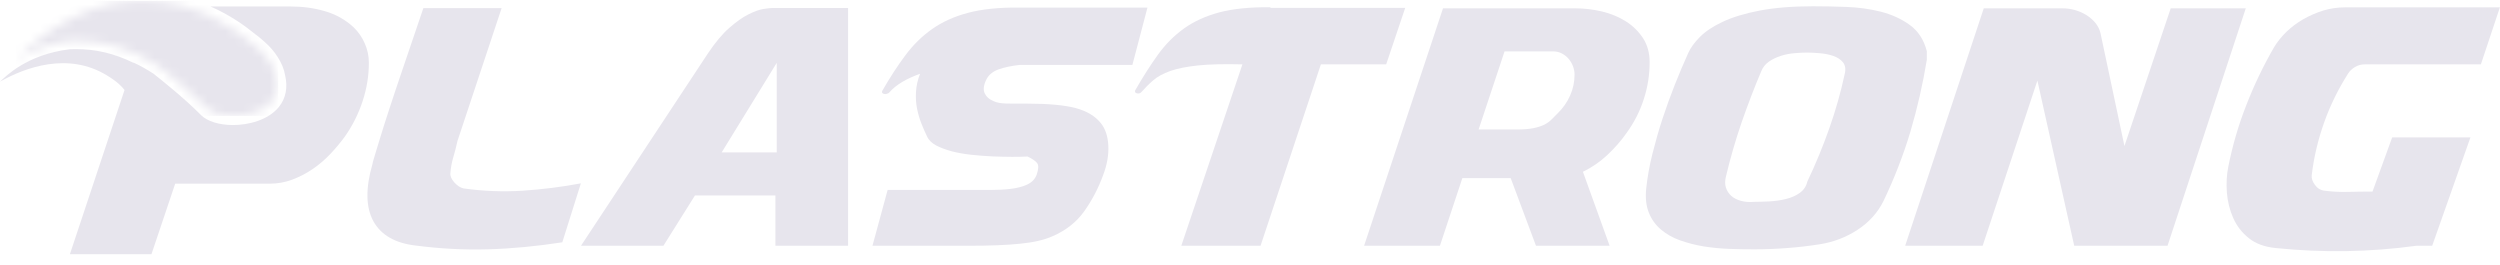
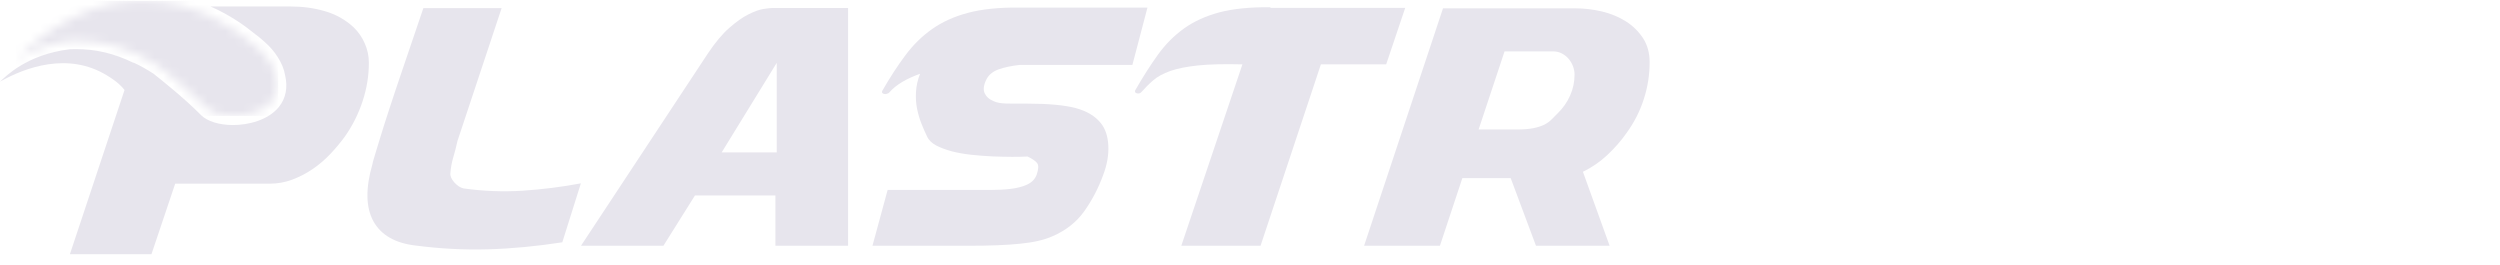
<svg xmlns="http://www.w3.org/2000/svg" width="283" height="30" viewBox="0 0 283 30" fill="none">
  <mask id="mask0_58_2" style="mask-type:luminance" maskUnits="userSpaceOnUse" x="1" y="0" width="31" height="14">
    <path d="M1.816 6.722C3.782 5.559 5.823 4.861 7.925 4.604C8.187 4.592 8.398 4.592 8.61 4.592C11.882 4.592 14.943 5.547 17.978 7.506C18.837 8.18 21.649 10.433 23.428 12.233L23.502 12.306C23.988 12.82 25.12 13.139 26.389 13.139C27.857 13.139 29.773 12.698 30.768 11.473C31.353 10.739 31.515 9.82 31.266 8.731C31.166 8.143 30.93 7.567 30.544 6.992C30.221 6.465 29.798 5.976 29.275 5.522C28.89 5.167 28.492 4.849 28.069 4.543C26.451 3.196 22.109 0.11 16.174 0.11C11.111 0.098 6.295 2.327 1.816 6.722Z" fill="white" />
  </mask>
  <g mask="url(#mask0_58_2)">
    <path d="M31.49 0.098H1.816V13.127H31.49V0.098Z" fill="#E7E5ED" />
  </g>
-   <path d="M262.048 20.927C262.322 21.306 262.658 21.526 263.056 21.576C263.952 21.698 264.872 21.747 265.793 21.722C266.714 21.698 267.647 21.686 268.568 21.686L270.795 15.551H279.653L275.323 27.82H273.532C268.269 28.543 262.956 28.629 257.606 28.078C256.362 27.955 255.354 27.588 254.571 26.963C253.787 26.339 253.202 25.58 252.804 24.686C252.406 23.792 252.169 22.837 252.082 21.796C252.008 20.767 252.057 19.788 252.244 18.869C252.717 16.494 253.389 14.167 254.272 11.927C255.143 9.673 256.188 7.494 257.407 5.375C257.781 4.751 258.253 4.163 258.813 3.612C259.386 3.061 260.02 2.584 260.742 2.167C261.463 1.763 262.21 1.433 263.006 1.188C263.802 0.955 264.611 0.833 265.432 0.833H282.988L280.835 7.286H267.684C267.286 7.286 266.925 7.384 266.577 7.592C266.229 7.8 265.967 8.057 265.781 8.363C264.673 10.114 263.765 11.963 263.081 13.898C262.396 15.833 261.924 17.816 261.687 19.837C261.65 20.18 261.762 20.547 262.048 20.927Z" fill="#E7E5ED" />
  <path d="M51.422 20.645C51.77 21.024 52.118 21.257 52.492 21.331C54.744 21.649 56.971 21.723 59.16 21.588C61.363 21.441 63.553 21.172 65.755 20.755L63.652 27.429C60.716 27.882 57.892 28.151 55.192 28.224C52.492 28.298 49.779 28.151 47.055 27.796C44.728 27.527 43.136 26.608 42.265 25.041C41.406 23.461 41.369 21.306 42.165 18.563C42.19 18.416 42.227 18.245 42.289 18.061C42.339 17.865 42.439 17.559 42.563 17.143C42.7 16.727 42.874 16.139 43.098 15.392C43.322 14.645 43.646 13.641 44.056 12.38C44.467 11.118 44.989 9.551 45.624 7.69C46.258 5.829 47.03 3.576 47.926 0.918H56.784L51.783 15.967C51.646 16.592 51.496 17.192 51.322 17.767C51.148 18.343 51.036 18.943 50.986 19.567C50.937 19.898 51.086 20.253 51.422 20.645Z" fill="#E7E5ED" />
  <path d="M78.669 22.127L75.098 27.82H65.767L80.15 6.024C80.971 4.8 81.767 3.845 82.551 3.159C83.335 2.473 84.056 1.959 84.716 1.629C85.375 1.298 85.948 1.09 86.42 1.016C86.893 0.943 87.229 0.906 87.416 0.906H96.001V27.82H87.776V22.127H78.669ZM87.926 17.253V7.114L81.692 17.253H87.926Z" fill="#E7E5ED" />
  <path d="M100.48 21.502H109.885H112.15C112.946 21.502 113.693 21.465 114.414 21.38C115.123 21.294 115.758 21.135 116.281 20.89C116.803 20.645 117.164 20.278 117.351 19.776C117.562 19.151 117.587 18.723 117.413 18.478C117.239 18.233 116.878 17.988 116.318 17.718C115.845 17.743 115.26 17.755 114.564 17.755C113.879 17.755 113.145 17.731 112.361 17.706C111.578 17.669 110.781 17.608 109.973 17.523C109.164 17.437 108.417 17.302 107.746 17.131C107.074 16.947 106.476 16.727 105.979 16.469C105.481 16.2 105.133 15.869 104.946 15.453C104.735 15.024 104.523 14.535 104.312 14.008C104.1 13.482 103.938 12.918 103.814 12.318C103.69 11.718 103.652 11.082 103.69 10.408C103.727 9.735 103.876 9.049 104.15 8.351C103.403 8.62 102.744 8.914 102.147 9.269C101.55 9.625 101.052 10.016 100.654 10.482C100.579 10.555 100.504 10.592 100.455 10.592C100.318 10.665 100.168 10.665 100.019 10.616C99.857 10.555 99.808 10.457 99.858 10.31C100.728 8.792 101.599 7.445 102.483 6.269C103.354 5.094 104.361 4.102 105.506 3.294C106.651 2.486 107.994 1.873 109.562 1.457C111.117 1.041 113.058 0.833 115.36 0.857H129.892L128.187 7.347H115.447C114.526 7.445 113.718 7.616 113.046 7.849C112.374 8.094 111.901 8.486 111.64 9.037C111.341 9.637 111.291 10.139 111.453 10.531C111.627 10.922 111.963 11.241 112.473 11.449C112.685 11.547 112.896 11.608 113.108 11.645C113.319 11.682 113.568 11.706 113.867 11.718C114.153 11.731 114.501 11.731 114.9 11.731H116.33C118.682 11.731 120.498 11.902 121.767 12.233C123.036 12.575 123.994 13.151 124.629 13.959C125.127 14.584 125.413 15.429 125.463 16.506C125.512 17.571 125.313 18.686 124.865 19.849C124.33 21.318 123.621 22.665 122.738 23.914C121.854 25.151 120.648 26.094 119.142 26.743C118.221 27.159 116.99 27.441 115.484 27.588C113.979 27.747 112.025 27.82 109.649 27.82H98.763L100.48 21.502Z" fill="#E7E5ED" />
  <path d="M156.915 7.286H149.525L142.694 27.82H133.724L140.641 7.286C138.576 7.237 136.897 7.273 135.615 7.408C134.334 7.543 133.288 7.751 132.48 8.033C131.671 8.327 131.024 8.669 130.551 9.086C130.078 9.49 129.631 9.943 129.208 10.42C129.071 10.567 128.909 10.616 128.71 10.567C128.511 10.518 128.436 10.408 128.498 10.237C129.369 8.718 130.228 7.371 131.074 6.196C131.92 5.02 132.903 4.029 134.035 3.22C135.155 2.412 136.498 1.812 138.041 1.396C139.584 0.992 141.512 0.796 143.814 0.82V0.894H159.068L156.915 7.286Z" fill="#E7E5ED" />
  <path d="M171.012 20.167H165.537L162.999 27.82H154.415L163.348 0.943H178.315C179.323 0.943 180.331 1.065 181.338 1.298C182.346 1.543 183.242 1.91 184.038 2.412C184.835 2.914 185.482 3.551 185.992 4.322C186.489 5.094 186.738 5.988 186.738 7.029C186.738 8.449 186.527 9.845 186.079 11.216C185.643 12.588 184.984 13.873 184.113 15.073C183.503 15.943 182.782 16.763 181.948 17.547C181.115 18.331 180.194 18.955 179.186 19.445L182.209 27.82H173.873L171.012 20.167ZM171.733 14.657C172.468 14.657 173.09 14.608 173.575 14.51C174.06 14.412 174.471 14.278 174.807 14.118C175.142 13.947 175.416 13.751 175.64 13.518C175.864 13.286 176.101 13.053 176.337 12.82C176.947 12.22 177.419 11.547 177.743 10.8C178.079 10.053 178.24 9.257 178.24 8.412C178.24 8.131 178.178 7.824 178.066 7.506C177.942 7.188 177.78 6.906 177.569 6.661C177.357 6.404 177.096 6.208 176.797 6.049C176.499 5.89 176.163 5.816 175.789 5.816H170.315L167.379 14.657H171.733Z" fill="#E7E5ED" />
-   <path d="M216.262 14.89C215.466 17.547 214.446 20.18 213.202 22.776C212.542 24.098 211.559 25.175 210.266 26.02C208.972 26.865 207.553 27.404 206.01 27.649C204.766 27.845 203.522 27.992 202.303 28.078C201.071 28.175 199.827 28.224 198.583 28.224C197.687 28.224 196.741 28.212 195.758 28.175C194.776 28.139 193.805 28.041 192.86 27.894C191.902 27.735 191.018 27.502 190.185 27.208C189.351 26.914 188.629 26.498 188.02 25.984C187.41 25.469 186.95 24.833 186.651 24.073C186.34 23.314 186.241 22.396 186.353 21.318C186.489 20.069 186.713 18.771 187.049 17.437C187.385 16.102 187.758 14.767 188.194 13.445C188.629 12.122 189.102 10.825 189.6 9.563C190.097 8.302 190.608 7.114 191.105 6.012C191.367 5.412 191.814 4.8 192.437 4.176C193.059 3.551 193.917 2.976 195.024 2.461C196.119 1.947 197.513 1.518 199.18 1.2C200.847 0.882 202.863 0.71 205.214 0.71C206.384 0.71 207.64 0.735 209.009 0.784C210.378 0.833 211.671 1.016 212.903 1.322C214.135 1.641 215.23 2.131 216.175 2.816C217.133 3.502 217.78 4.494 218.116 5.792V6.771C217.668 9.514 217.046 12.233 216.262 14.89ZM207.08 14.522C207.79 12.514 208.374 10.457 208.822 8.376C208.959 7.824 208.885 7.384 208.623 7.053C208.362 6.735 207.989 6.49 207.528 6.331C207.068 6.171 206.558 6.073 205.998 6.024C205.438 5.976 204.965 5.951 204.567 5.951C204.119 5.951 203.622 5.976 203.099 6.024C202.564 6.073 202.054 6.171 201.569 6.331C201.084 6.49 200.636 6.698 200.237 6.98C199.839 7.261 199.553 7.616 199.367 8.082C198.57 9.955 197.836 11.89 197.139 13.886C196.455 15.882 195.87 17.902 195.385 19.947C195.261 20.424 195.248 20.853 195.373 21.233C195.497 21.612 195.696 21.918 195.982 22.175C196.269 22.433 196.642 22.616 197.09 22.739C197.538 22.861 198.023 22.898 198.558 22.849C199.056 22.849 199.64 22.825 200.287 22.8C200.934 22.763 201.556 22.678 202.154 22.531C202.751 22.384 203.273 22.163 203.721 21.845C204.169 21.526 204.468 21.098 204.592 20.547C205.55 18.539 206.371 16.531 207.08 14.522Z" fill="#E7E5ED" />
-   <path d="M240.487 16.531L245.725 0.943H254.222L245.364 27.82H234.801L230.633 9.122L224.437 27.82H215.665L224.561 0.943H233.457C233.93 0.943 234.415 1.004 234.888 1.139C235.361 1.273 235.796 1.469 236.194 1.714C236.592 1.971 236.928 2.265 237.202 2.596C237.476 2.939 237.675 3.318 237.774 3.747L240.487 16.531Z" fill="#E7E5ED" />
  <path d="M41.294 4.922C40.996 4.224 40.56 3.6 40.013 3.073C39.08 2.216 37.997 1.616 36.765 1.261C35.534 0.906 34.265 0.735 32.933 0.735H23.838C26.14 1.751 27.82 3 28.703 3.722C29.126 4.029 29.562 4.384 29.96 4.751C30.544 5.265 31.042 5.829 31.415 6.429C31.863 7.114 32.162 7.824 32.274 8.522C32.597 9.869 32.361 11.131 31.577 12.098C30.358 13.616 28.093 14.155 26.377 14.155C24.796 14.155 23.44 13.726 22.744 13.016C22.719 12.992 22.694 12.967 22.656 12.931C20.939 11.18 18.165 8.963 17.356 8.327C16.61 7.849 15.876 7.433 15.129 7.09L15.117 7.114C12.84 6 10.75 5.559 8.61 5.559C8.398 5.559 8.187 5.559 7.925 5.571C3.011 6.159 0.597 8.694 0 9.245C2.874 7.616 7.714 5.865 12.081 8.522C13.338 9.282 13.786 9.796 14.097 10.188L7.913 28.776H17.145L19.832 20.792H30.52C31.403 20.792 32.249 20.645 33.07 20.339C33.879 20.033 34.65 19.641 35.372 19.151C36.093 18.661 36.753 18.098 37.363 17.461C37.972 16.825 38.52 16.163 39.017 15.49C39.901 14.241 40.572 12.894 41.045 11.461C41.518 10.029 41.755 8.584 41.755 7.102C41.755 6.343 41.605 5.62 41.294 4.922Z" fill="#E7E5ED" />
</svg>